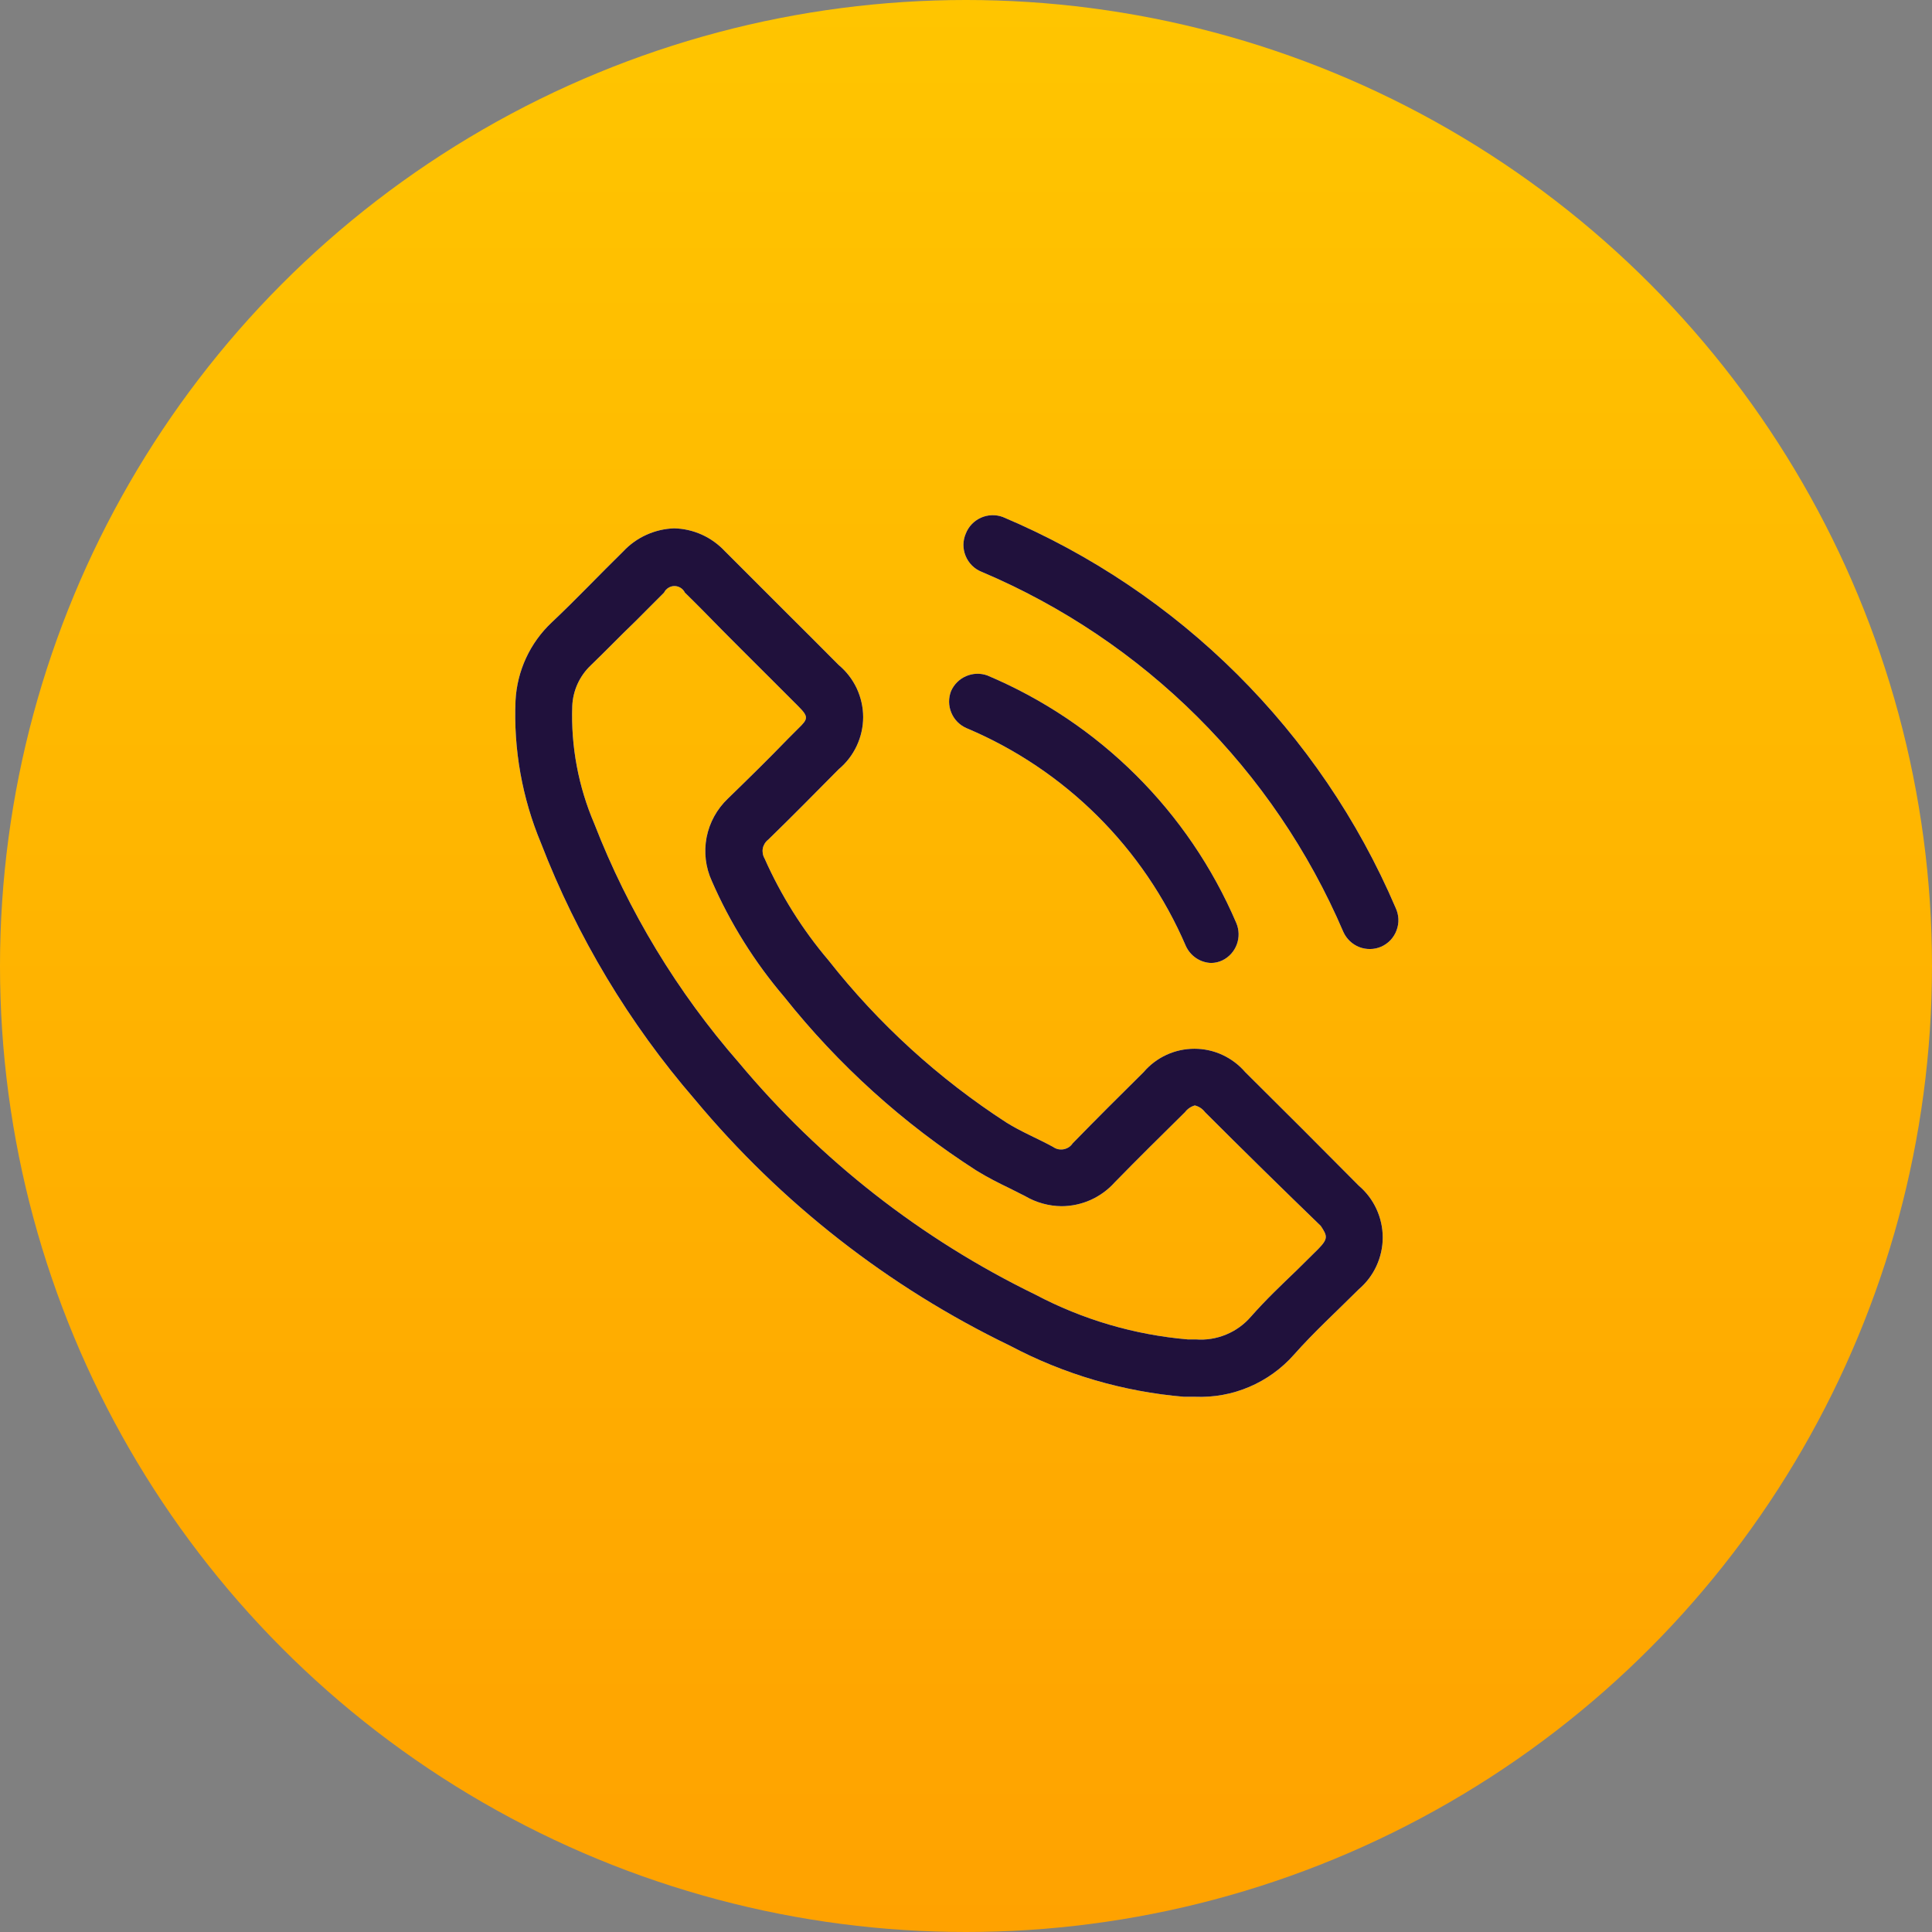
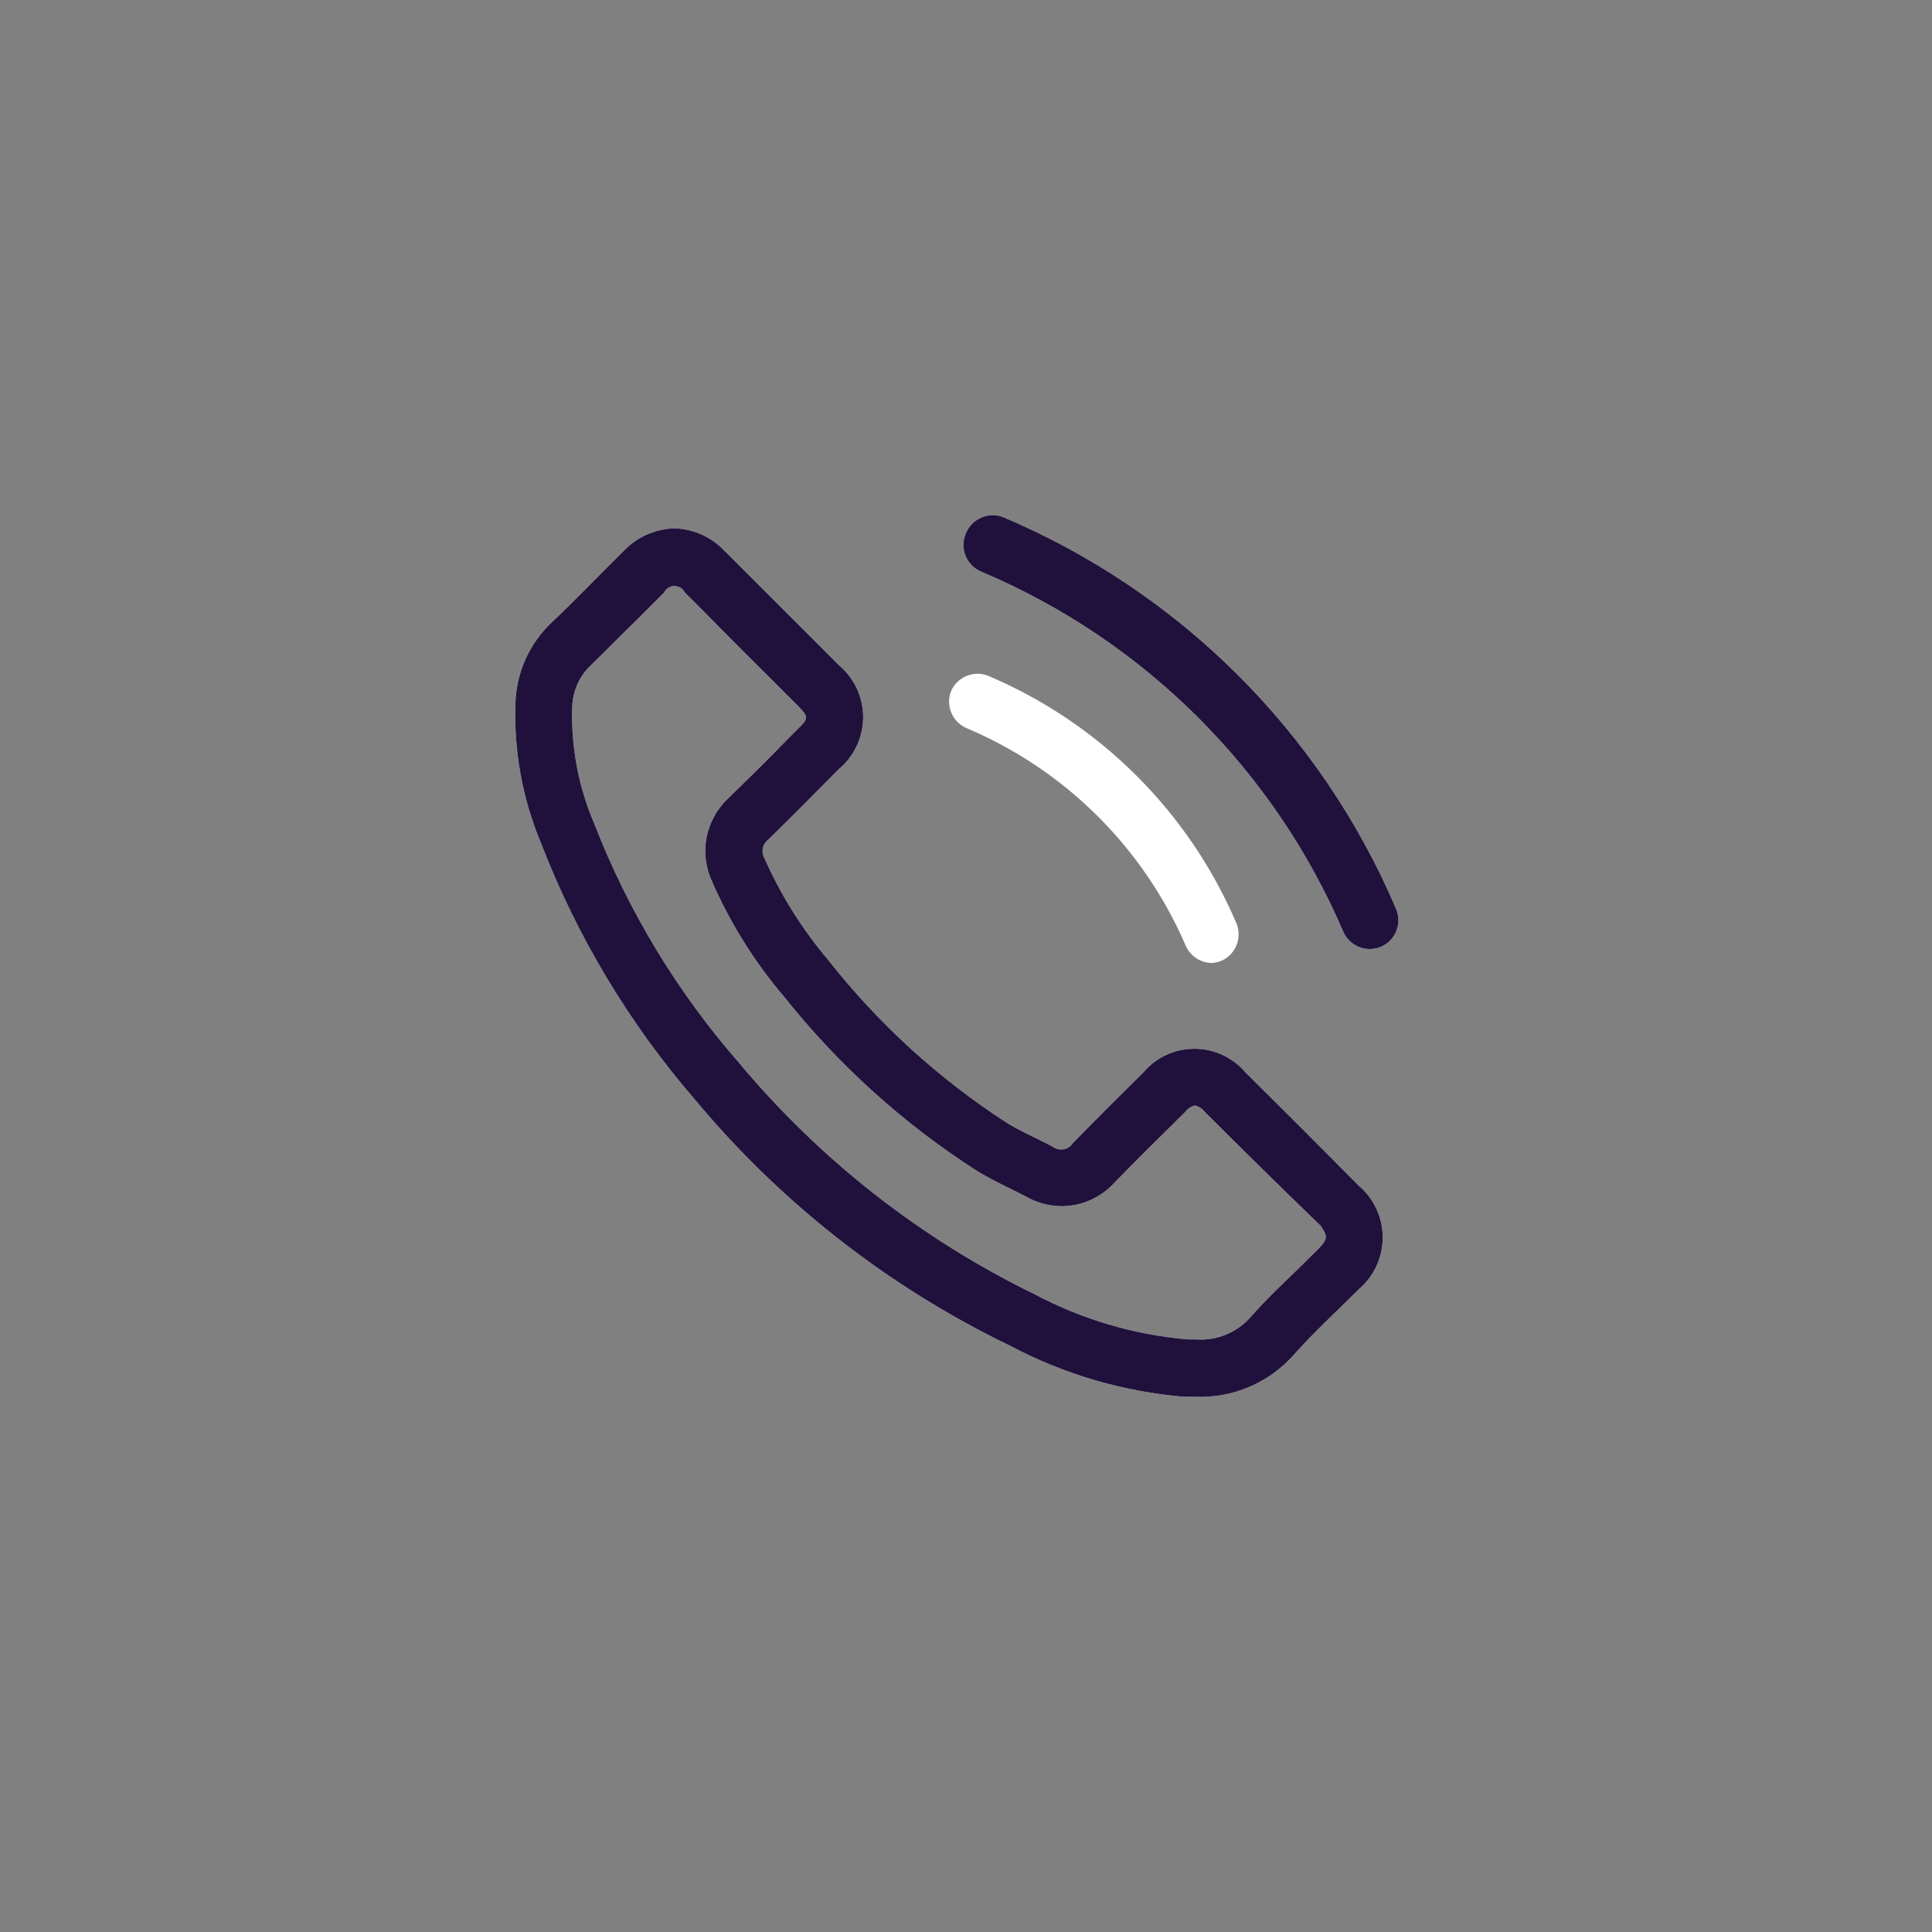
<svg xmlns="http://www.w3.org/2000/svg" width="30" height="30" viewBox="0 0 30 30" fill="none">
  <rect x="0" y="0" width="30" height="30" fill="#808080" stroke="none" />
-   <circle cx="15" cy="15" r="15" fill="url(#paint0_linear_6_33)" />
  <path d="M21.67 14.094C20.499 11.359 18.313 9.185 15.572 8.028C15.462 7.987 15.34 7.991 15.232 8.039C15.125 8.087 15.04 8.175 14.997 8.285C14.973 8.34 14.961 8.399 14.96 8.458C14.96 8.518 14.971 8.577 14.994 8.632C15.017 8.688 15.05 8.738 15.092 8.78C15.134 8.822 15.184 8.856 15.24 8.878C17.766 9.946 19.781 11.951 20.86 14.472C20.909 14.579 20.997 14.663 21.106 14.706C21.215 14.748 21.337 14.747 21.445 14.701C21.5 14.677 21.55 14.642 21.592 14.598C21.633 14.554 21.665 14.502 21.686 14.445C21.707 14.389 21.717 14.329 21.714 14.268C21.711 14.208 21.696 14.149 21.67 14.094Z" fill="white" />
  <path d="M21.67 14.094C20.499 11.359 18.313 9.185 15.572 8.028C15.462 7.987 15.34 7.991 15.232 8.039C15.125 8.087 15.04 8.175 14.997 8.285C14.973 8.34 14.961 8.399 14.96 8.458C14.96 8.518 14.971 8.577 14.994 8.632C15.017 8.688 15.05 8.738 15.092 8.78C15.134 8.822 15.184 8.856 15.24 8.878C17.766 9.946 19.781 11.951 20.86 14.472C20.909 14.579 20.997 14.663 21.106 14.706C21.215 14.748 21.337 14.747 21.445 14.701C21.5 14.677 21.55 14.642 21.592 14.598C21.633 14.554 21.665 14.502 21.686 14.445C21.707 14.389 21.717 14.329 21.714 14.268C21.711 14.208 21.696 14.149 21.67 14.094Z" fill="#20113C" />
  <path d="M15.007 11.306C16.538 11.951 17.76 13.165 18.415 14.692C18.45 14.767 18.505 14.832 18.574 14.878C18.643 14.924 18.723 14.95 18.806 14.953C18.867 14.952 18.927 14.939 18.982 14.912C19.085 14.862 19.165 14.773 19.205 14.665C19.245 14.557 19.242 14.438 19.197 14.332C18.455 12.598 17.068 11.22 15.33 10.488C15.223 10.45 15.106 10.454 15.002 10.499C14.897 10.544 14.814 10.627 14.768 10.731C14.726 10.839 14.727 10.959 14.772 11.066C14.816 11.174 14.9 11.259 15.007 11.306Z" fill="white" />
-   <path d="M15.007 11.306C16.538 11.951 17.76 13.165 18.415 14.692C18.45 14.767 18.505 14.832 18.574 14.878C18.643 14.924 18.723 14.95 18.806 14.953C18.867 14.952 18.927 14.939 18.982 14.912C19.085 14.862 19.165 14.773 19.205 14.665C19.245 14.557 19.242 14.438 19.197 14.332C18.455 12.598 17.068 11.22 15.33 10.488C15.223 10.45 15.106 10.454 15.002 10.499C14.897 10.544 14.814 10.627 14.768 10.731C14.726 10.839 14.727 10.959 14.772 11.066C14.816 11.174 14.9 11.259 15.007 11.306Z" fill="#20113C" />
  <path d="M19.336 16.648C19.238 16.534 19.117 16.443 18.981 16.38C18.845 16.317 18.697 16.285 18.547 16.285C18.397 16.285 18.248 16.317 18.112 16.38C17.976 16.443 17.855 16.534 17.758 16.648C17.389 17.012 17.02 17.381 16.656 17.754C16.64 17.778 16.619 17.799 16.595 17.815C16.57 17.83 16.543 17.841 16.515 17.846C16.486 17.851 16.457 17.85 16.428 17.844C16.4 17.837 16.374 17.825 16.35 17.808C16.112 17.678 15.855 17.574 15.626 17.43C14.574 16.748 13.641 15.898 12.865 14.912C12.46 14.435 12.126 13.902 11.872 13.33C11.844 13.282 11.835 13.226 11.845 13.172C11.856 13.119 11.886 13.071 11.93 13.037C12.299 12.678 12.659 12.313 13.023 11.945C13.142 11.846 13.237 11.722 13.303 11.582C13.368 11.443 13.403 11.29 13.403 11.135C13.403 10.981 13.368 10.828 13.303 10.688C13.237 10.549 13.142 10.425 13.023 10.326C12.735 10.034 12.447 9.75 12.155 9.458L11.256 8.559C11.155 8.451 11.033 8.363 10.898 8.302C10.763 8.241 10.617 8.208 10.469 8.204C10.32 8.209 10.173 8.243 10.037 8.305C9.901 8.366 9.779 8.454 9.677 8.563C9.304 8.928 8.949 9.305 8.567 9.665C8.23 9.982 8.029 10.417 8.005 10.879C7.973 11.637 8.108 12.392 8.4 13.091C8.961 14.545 9.769 15.892 10.788 17.071C12.128 18.681 13.798 19.986 15.685 20.897C16.522 21.34 17.439 21.609 18.383 21.689H18.558C18.846 21.701 19.133 21.649 19.398 21.536C19.663 21.423 19.9 21.253 20.091 21.037C20.406 20.681 20.761 20.358 21.099 20.02C21.215 19.921 21.309 19.798 21.373 19.659C21.437 19.52 21.471 19.369 21.471 19.216C21.471 19.062 21.437 18.911 21.373 18.772C21.309 18.633 21.215 18.51 21.099 18.411C20.517 17.823 19.929 17.236 19.336 16.648ZM20.469 19.395L20.132 19.728C19.898 19.953 19.66 20.178 19.426 20.443C19.32 20.566 19.188 20.662 19.039 20.723C18.89 20.785 18.728 20.811 18.567 20.798H18.441C17.614 20.727 16.809 20.49 16.076 20.102C14.306 19.241 12.738 18.015 11.476 16.504C10.517 15.406 9.756 14.149 9.228 12.79C8.981 12.214 8.864 11.591 8.886 10.964C8.896 10.724 8.999 10.497 9.174 10.331C9.408 10.106 9.623 9.881 9.862 9.652L10.311 9.202C10.326 9.171 10.349 9.146 10.378 9.128C10.406 9.11 10.439 9.1 10.473 9.1C10.507 9.1 10.54 9.11 10.569 9.128C10.597 9.146 10.62 9.171 10.635 9.202C10.833 9.395 11.026 9.593 11.22 9.791L11.516 10.088L11.966 10.537L12.393 10.964C12.56 11.131 12.551 11.162 12.393 11.315L12.24 11.468C11.935 11.783 11.624 12.089 11.3 12.403C11.132 12.564 11.017 12.773 10.972 13.002C10.928 13.231 10.956 13.468 11.053 13.68C11.337 14.332 11.716 14.938 12.177 15.479C13.018 16.536 14.026 17.448 15.163 18.177C15.338 18.285 15.518 18.375 15.676 18.451L15.918 18.573C16.09 18.674 16.286 18.728 16.485 18.73C16.64 18.729 16.794 18.696 16.935 18.633C17.077 18.569 17.204 18.477 17.308 18.361C17.663 17.997 18.023 17.642 18.401 17.269C18.439 17.219 18.493 17.182 18.553 17.165C18.616 17.18 18.672 17.217 18.711 17.269C19.31 17.868 19.91 18.457 20.509 19.036C20.613 19.193 20.626 19.234 20.469 19.395Z" fill="white" />
  <path d="M19.336 16.648C19.238 16.534 19.117 16.443 18.981 16.38C18.845 16.317 18.697 16.285 18.547 16.285C18.397 16.285 18.248 16.317 18.112 16.38C17.976 16.443 17.855 16.534 17.758 16.648C17.389 17.012 17.02 17.381 16.656 17.754C16.64 17.778 16.619 17.799 16.595 17.815C16.57 17.83 16.543 17.841 16.515 17.846C16.486 17.851 16.457 17.85 16.428 17.844C16.4 17.837 16.374 17.825 16.35 17.808C16.112 17.678 15.855 17.574 15.626 17.43C14.574 16.748 13.641 15.898 12.865 14.912C12.46 14.435 12.126 13.902 11.872 13.33C11.844 13.282 11.835 13.226 11.845 13.172C11.856 13.119 11.886 13.071 11.93 13.037C12.299 12.678 12.659 12.313 13.023 11.945C13.142 11.846 13.237 11.722 13.303 11.582C13.368 11.443 13.403 11.29 13.403 11.135C13.403 10.981 13.368 10.828 13.303 10.688C13.237 10.549 13.142 10.425 13.023 10.326C12.735 10.034 12.447 9.75 12.155 9.458L11.256 8.559C11.155 8.451 11.033 8.363 10.898 8.302C10.763 8.241 10.617 8.208 10.469 8.204C10.32 8.209 10.173 8.243 10.037 8.305C9.901 8.366 9.779 8.454 9.677 8.563C9.304 8.928 8.949 9.305 8.567 9.665C8.23 9.982 8.029 10.417 8.005 10.879C7.973 11.637 8.108 12.392 8.4 13.091C8.961 14.545 9.769 15.892 10.788 17.071C12.128 18.681 13.798 19.986 15.685 20.897C16.522 21.34 17.439 21.609 18.383 21.689H18.558C18.846 21.701 19.133 21.649 19.398 21.536C19.663 21.423 19.9 21.253 20.091 21.037C20.406 20.681 20.761 20.358 21.099 20.02C21.215 19.921 21.309 19.798 21.373 19.659C21.437 19.52 21.471 19.369 21.471 19.216C21.471 19.062 21.437 18.911 21.373 18.772C21.309 18.633 21.215 18.51 21.099 18.411C20.517 17.823 19.929 17.236 19.336 16.648ZM20.469 19.395L20.132 19.728C19.898 19.953 19.66 20.178 19.426 20.443C19.32 20.566 19.188 20.662 19.039 20.723C18.89 20.785 18.728 20.811 18.567 20.798H18.441C17.614 20.727 16.809 20.49 16.076 20.102C14.306 19.241 12.738 18.015 11.476 16.504C10.517 15.406 9.756 14.149 9.228 12.79C8.981 12.214 8.864 11.591 8.886 10.964C8.896 10.724 8.999 10.497 9.174 10.331C9.408 10.106 9.623 9.881 9.862 9.652L10.311 9.202C10.326 9.171 10.349 9.146 10.378 9.128C10.406 9.11 10.439 9.1 10.473 9.1C10.507 9.1 10.54 9.11 10.569 9.128C10.597 9.146 10.62 9.171 10.635 9.202C10.833 9.395 11.026 9.593 11.22 9.791L11.516 10.088L11.966 10.537L12.393 10.964C12.56 11.131 12.551 11.162 12.393 11.315L12.24 11.468C11.935 11.783 11.624 12.089 11.3 12.403C11.132 12.564 11.017 12.773 10.972 13.002C10.928 13.231 10.956 13.468 11.053 13.68C11.337 14.332 11.716 14.938 12.177 15.479C13.018 16.536 14.026 17.448 15.163 18.177C15.338 18.285 15.518 18.375 15.676 18.451L15.918 18.573C16.09 18.674 16.286 18.728 16.485 18.73C16.64 18.729 16.794 18.696 16.935 18.633C17.077 18.569 17.204 18.477 17.308 18.361C17.663 17.997 18.023 17.642 18.401 17.269C18.439 17.219 18.493 17.182 18.553 17.165C18.616 17.18 18.672 17.217 18.711 17.269C19.31 17.868 19.91 18.457 20.509 19.036C20.613 19.193 20.626 19.234 20.469 19.395Z" fill="#20113C" />
  <defs>
    <linearGradient id="paint0_linear_6_33" x1="15" y1="0" x2="15" y2="30" gradientUnits="userSpaceOnUse">
      <stop stop-color="#FFC500" />
      <stop offset="1" stop-color="#FFA200" />
    </linearGradient>
  </defs>
</svg>